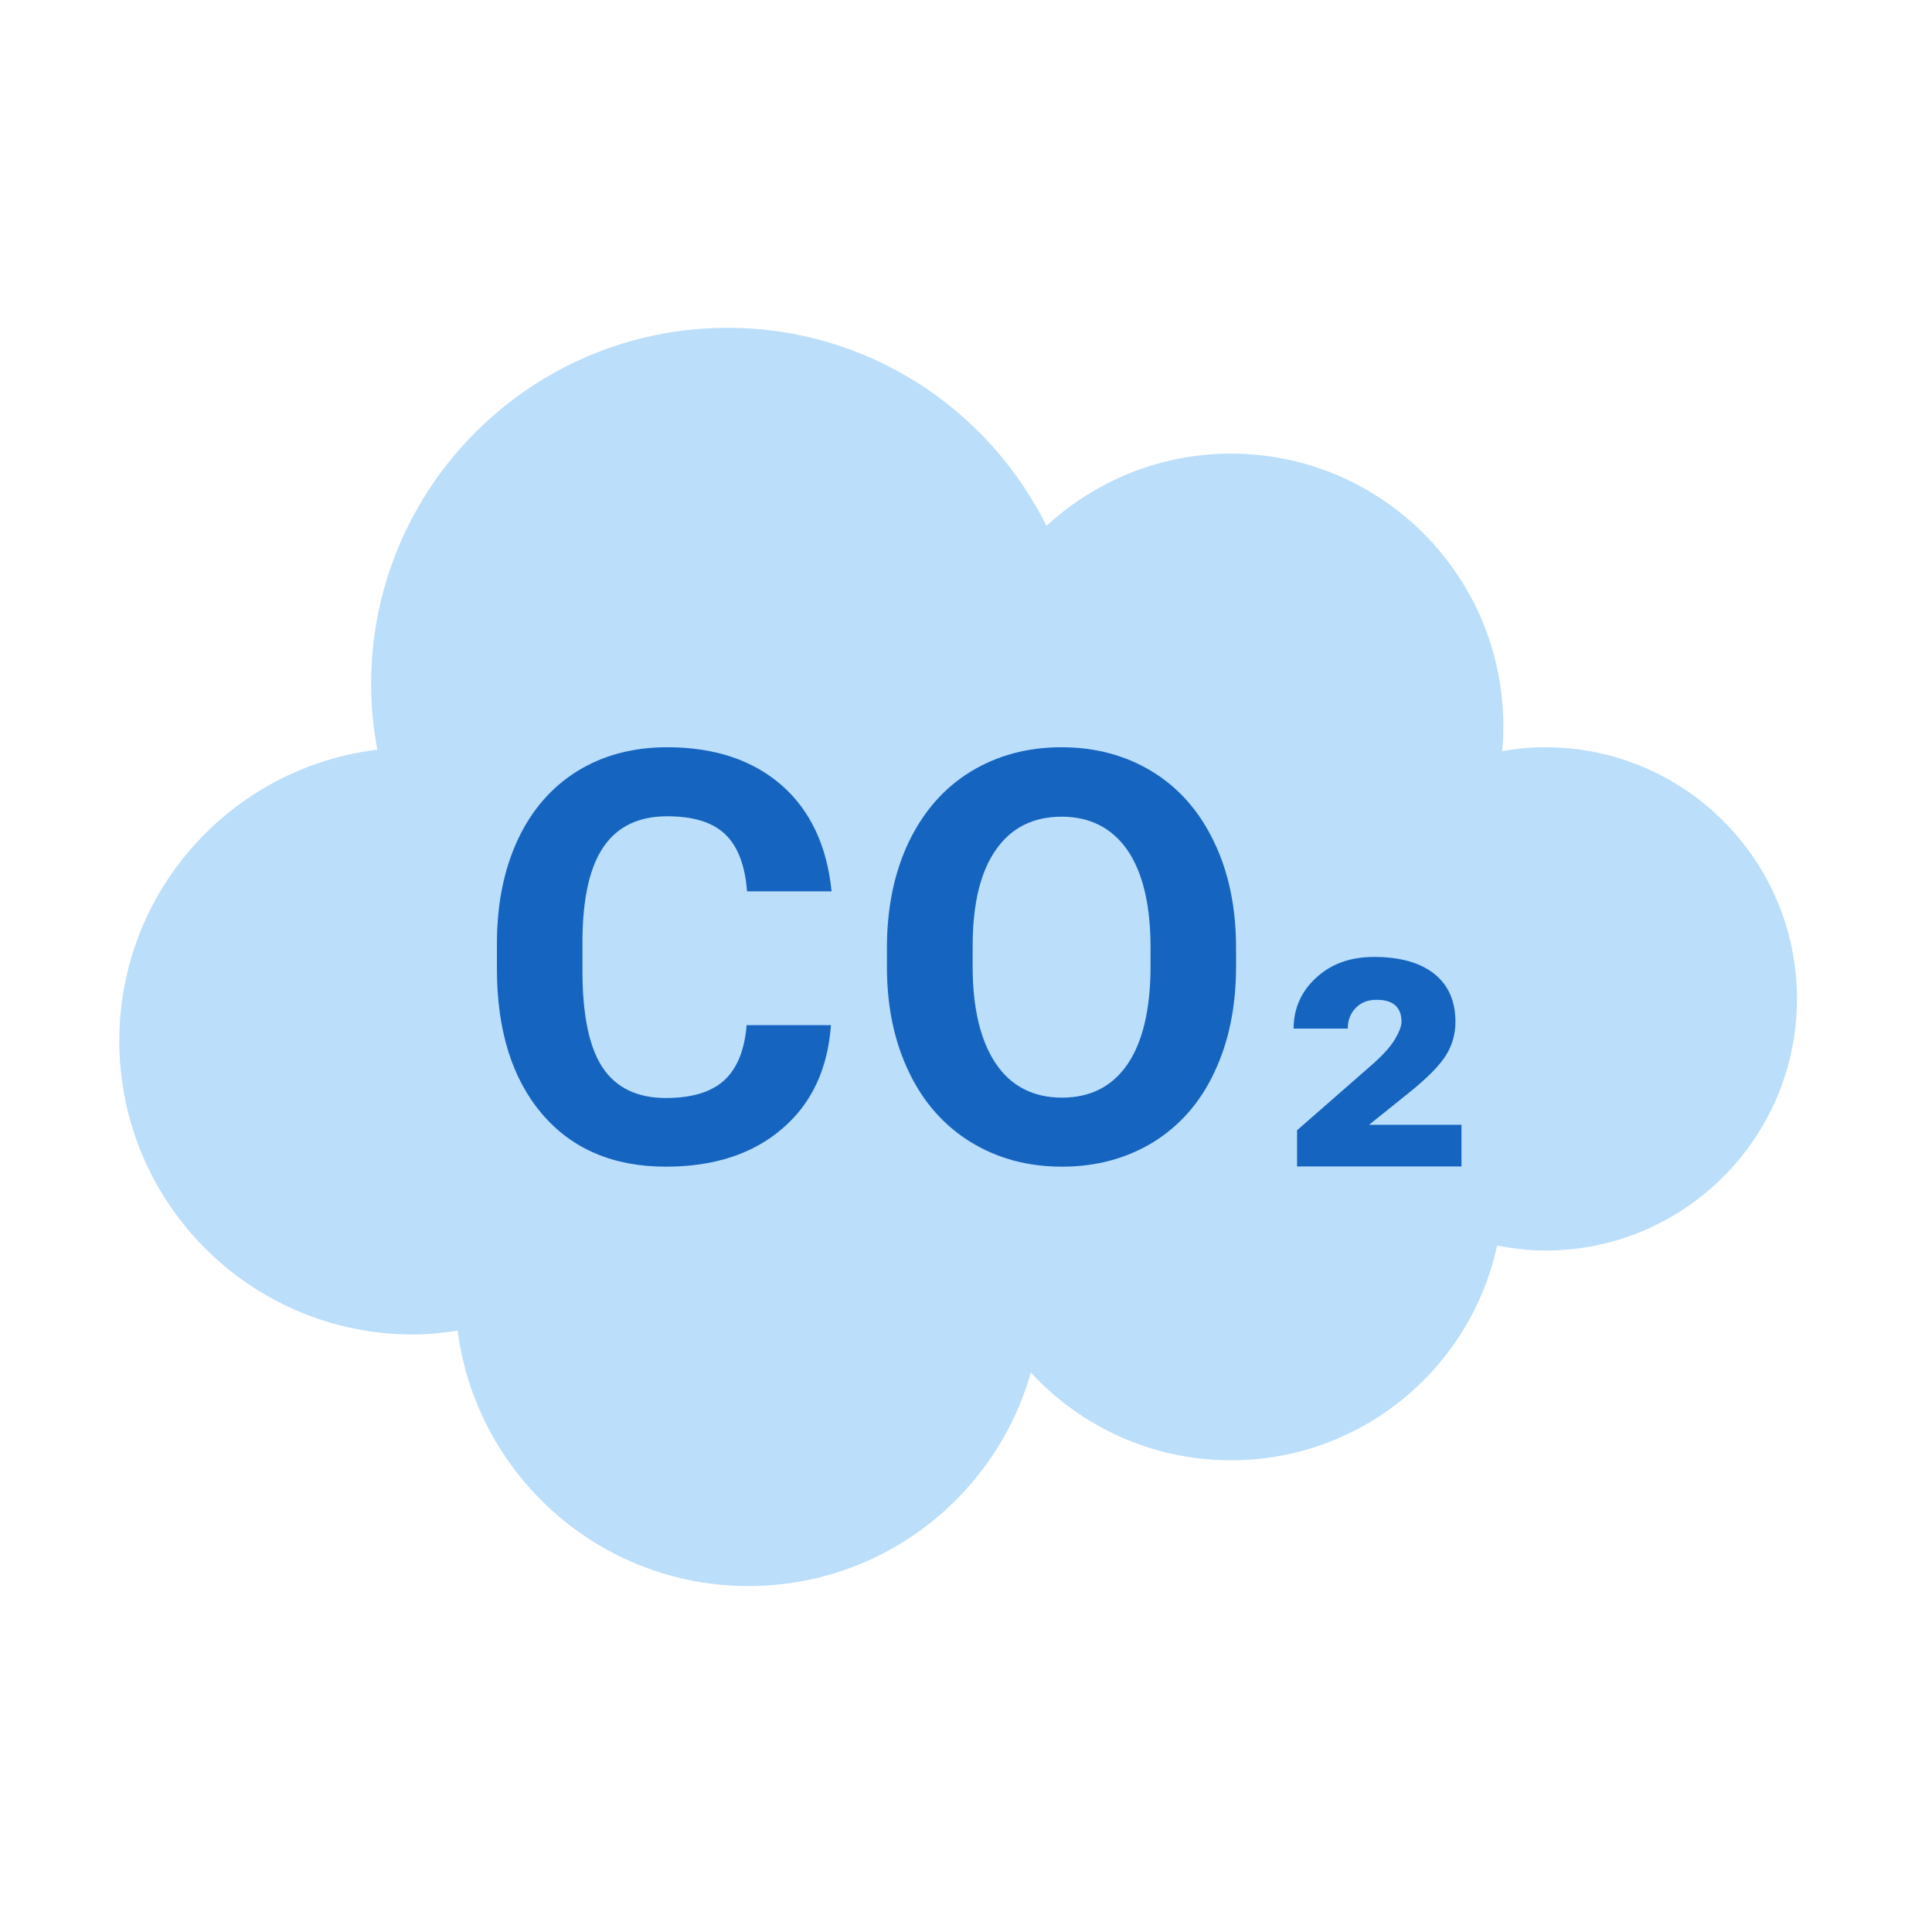
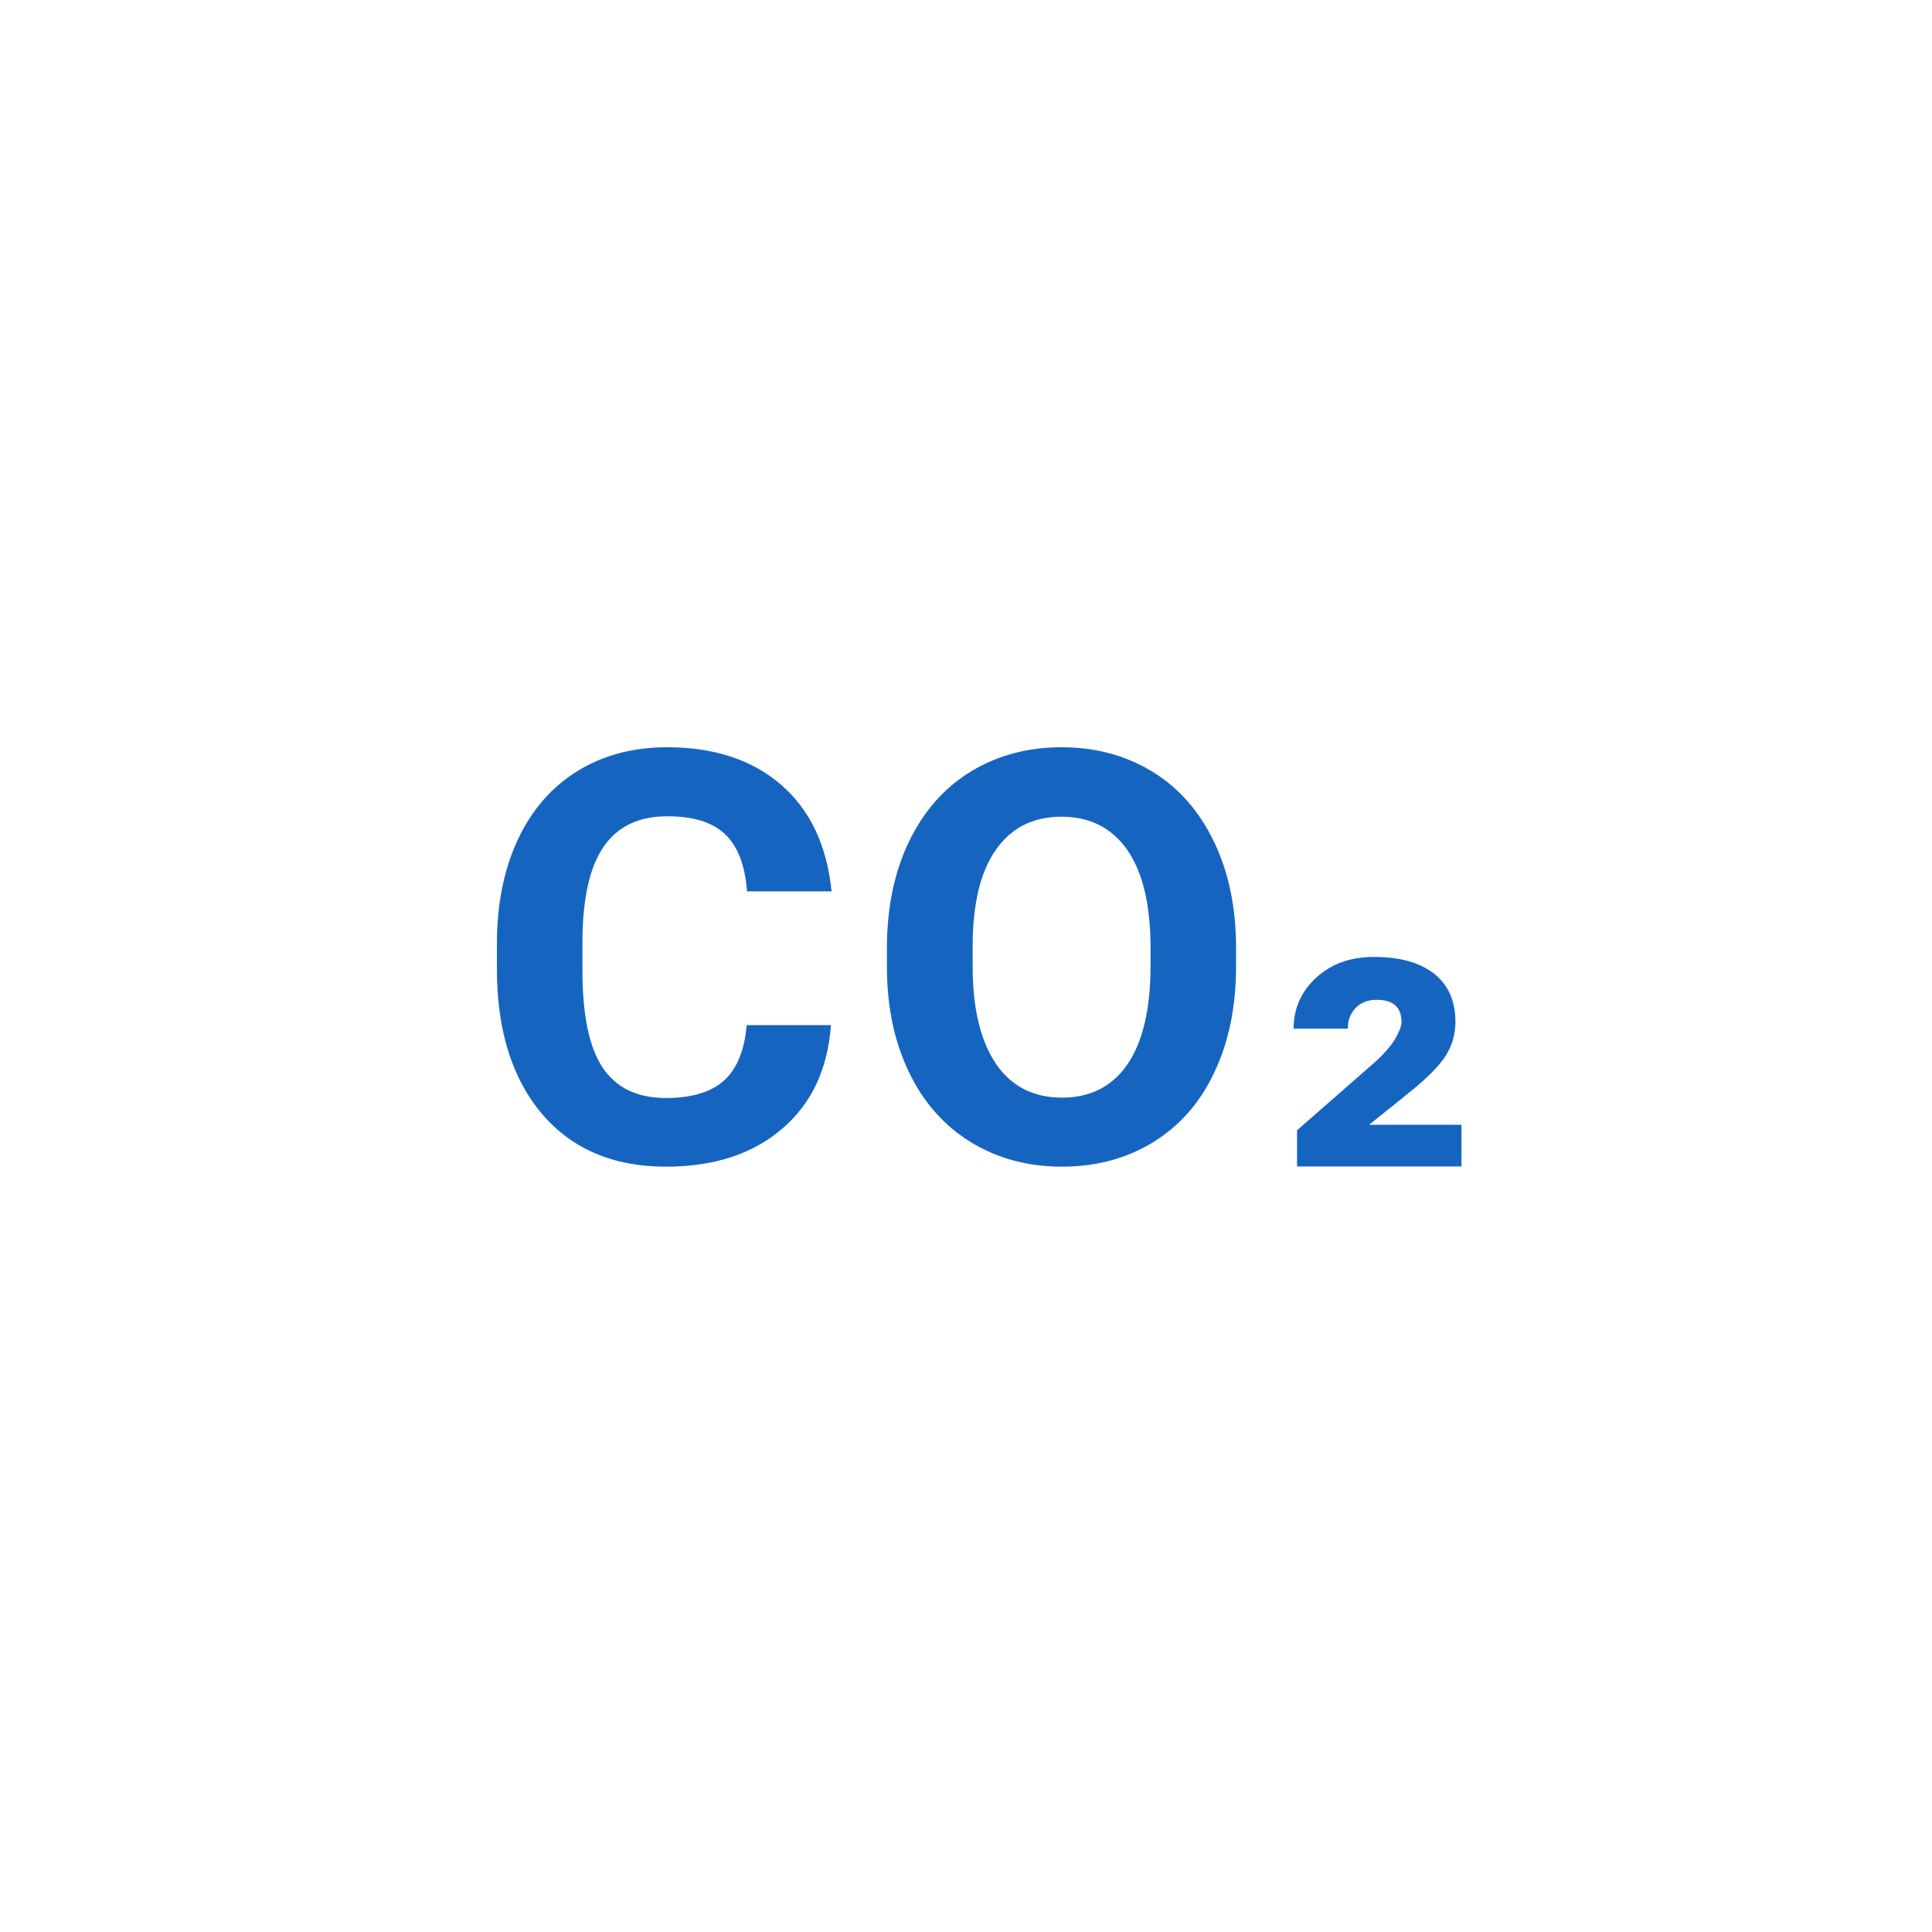
<svg xmlns="http://www.w3.org/2000/svg" width="50" zoomAndPan="magnify" viewBox="0 0 37.5 37.5" height="50" preserveAspectRatio="xMidYMid meet" version="1.0">
  <defs>
    <clipPath id="947f80fae2">
      <path d="M 2.316 6.363 L 34.883 6.363 L 34.883 30.785 L 2.316 30.785 Z M 2.316 6.363 " clip-rule="nonzero" />
    </clipPath>
  </defs>
  <g clip-path="url(#947f80fae2)">
-     <path fill="#bbdefb" d="M 29.996 14.504 C 29.707 14.504 29.43 14.531 29.156 14.582 C 29.172 14.422 29.18 14.262 29.18 14.098 C 29.18 11.172 26.812 8.805 23.891 8.805 C 22.508 8.805 21.254 9.34 20.312 10.207 C 19.18 7.93 16.836 6.363 14.121 6.363 C 10.301 6.363 7.203 9.461 7.203 13.281 C 7.203 13.715 7.246 14.137 7.324 14.551 C 4.504 14.895 2.316 17.289 2.316 20.203 C 2.316 23.352 4.867 25.902 8.016 25.902 C 8.312 25.902 8.598 25.871 8.883 25.828 C 9.246 28.625 11.633 30.785 14.527 30.785 C 17.137 30.785 19.332 29.031 20.008 26.641 C 20.973 27.684 22.352 28.344 23.891 28.344 C 26.426 28.344 28.543 26.559 29.059 24.176 C 29.363 24.234 29.672 24.273 29.996 24.273 C 32.691 24.273 34.879 22.086 34.879 19.387 C 34.879 16.691 32.691 14.504 29.996 14.504 Z M 29.996 14.504 " fill-opacity="1" fill-rule="nonzero" />
-   </g>
+     </g>
  <path fill="#1565c0" d="M 16.129 19.898 C 16.066 20.75 15.754 21.422 15.18 21.91 C 14.613 22.398 13.859 22.645 12.926 22.645 C 11.906 22.645 11.105 22.305 10.52 21.621 C 9.938 20.934 9.645 19.996 9.645 18.805 L 9.645 18.32 C 9.645 17.559 9.777 16.887 10.047 16.305 C 10.316 15.727 10.703 15.281 11.203 14.969 C 11.703 14.66 12.285 14.504 12.949 14.504 C 13.867 14.504 14.605 14.75 15.168 15.238 C 15.727 15.727 16.051 16.414 16.141 17.301 L 14.5 17.301 C 14.461 16.789 14.316 16.418 14.07 16.188 C 13.824 15.957 13.453 15.844 12.949 15.844 C 12.402 15.844 11.992 16.039 11.723 16.426 C 11.449 16.816 11.312 17.422 11.305 18.242 L 11.305 18.84 C 11.305 19.695 11.434 20.324 11.695 20.719 C 11.957 21.113 12.367 21.312 12.926 21.312 C 13.434 21.312 13.812 21.195 14.062 20.965 C 14.309 20.734 14.453 20.379 14.492 19.898 Z M 16.129 19.898 " fill-opacity="1" fill-rule="nonzero" />
  <path fill="#1565c0" d="M 23.992 18.754 C 23.992 19.535 23.852 20.219 23.574 20.805 C 23.301 21.395 22.902 21.848 22.387 22.168 C 21.871 22.484 21.281 22.645 20.613 22.645 C 19.953 22.645 19.367 22.488 18.848 22.172 C 18.332 21.855 17.93 21.406 17.648 20.82 C 17.363 20.234 17.219 19.559 17.215 18.797 L 17.215 18.406 C 17.215 17.625 17.355 16.941 17.637 16.348 C 17.922 15.754 18.32 15.297 18.836 14.98 C 19.352 14.664 19.941 14.504 20.602 14.504 C 21.266 14.504 21.855 14.664 22.371 14.98 C 22.887 15.297 23.285 15.754 23.566 16.344 C 23.852 16.938 23.992 17.625 23.992 18.398 Z M 22.332 18.395 C 22.332 17.562 22.18 16.934 21.883 16.5 C 21.582 16.07 21.156 15.852 20.605 15.852 C 20.055 15.852 19.629 16.066 19.332 16.492 C 19.031 16.918 18.879 17.543 18.879 18.367 L 18.879 18.754 C 18.879 19.562 19.027 20.191 19.324 20.637 C 19.621 21.082 20.055 21.305 20.613 21.305 C 21.164 21.305 21.586 21.09 21.883 20.66 C 22.176 20.23 22.328 19.605 22.332 18.781 Z M 22.332 18.395 " fill-opacity="1" fill-rule="nonzero" />
  <path fill="#1565c0" d="M 28.367 22.641 L 25.176 22.641 L 25.176 21.938 L 26.668 20.633 C 26.855 20.465 26.992 20.312 27.078 20.168 C 27.16 20.027 27.203 19.914 27.203 19.836 C 27.203 19.551 27.043 19.406 26.719 19.406 C 26.547 19.406 26.414 19.461 26.312 19.566 C 26.211 19.672 26.16 19.805 26.16 19.965 L 25.109 19.965 C 25.109 19.574 25.258 19.242 25.547 18.977 C 25.84 18.707 26.211 18.574 26.672 18.574 C 27.176 18.574 27.562 18.684 27.84 18.902 C 28.113 19.121 28.25 19.43 28.25 19.836 C 28.25 20.07 28.188 20.289 28.066 20.484 C 27.941 20.684 27.699 20.93 27.332 21.223 L 26.574 21.832 L 28.367 21.832 Z M 28.367 22.641 " fill-opacity="1" fill-rule="nonzero" />
</svg>